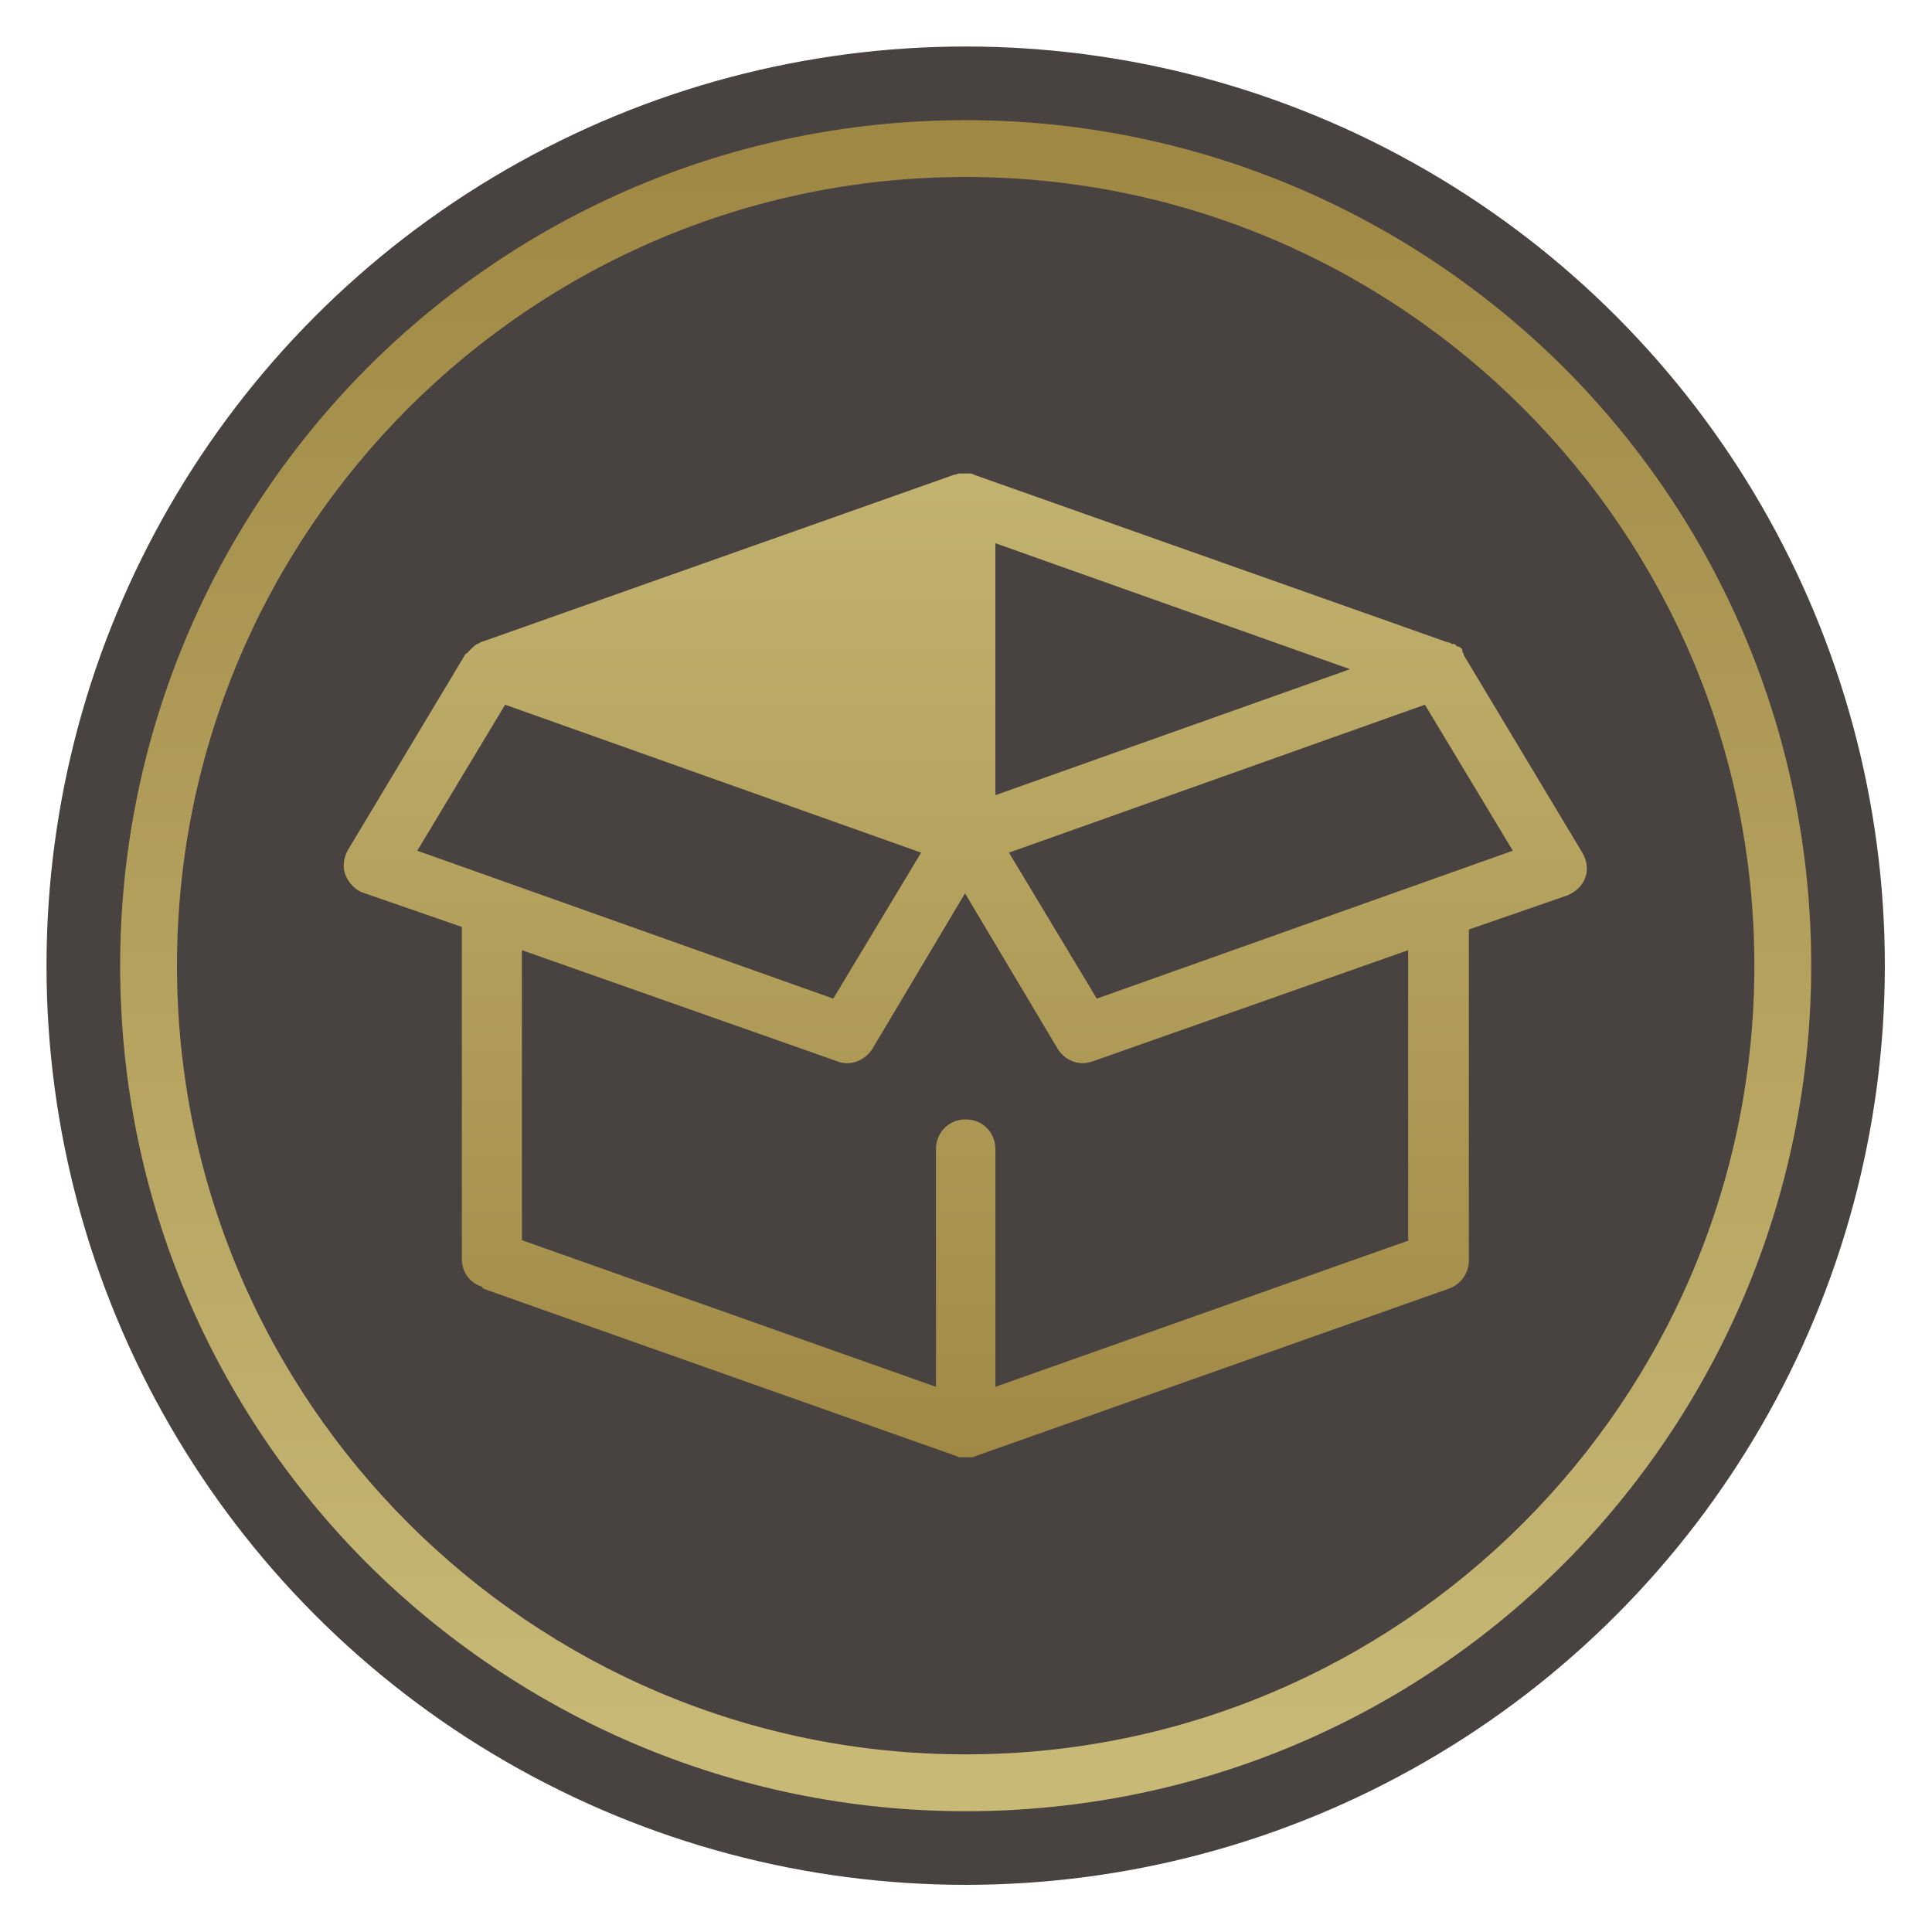
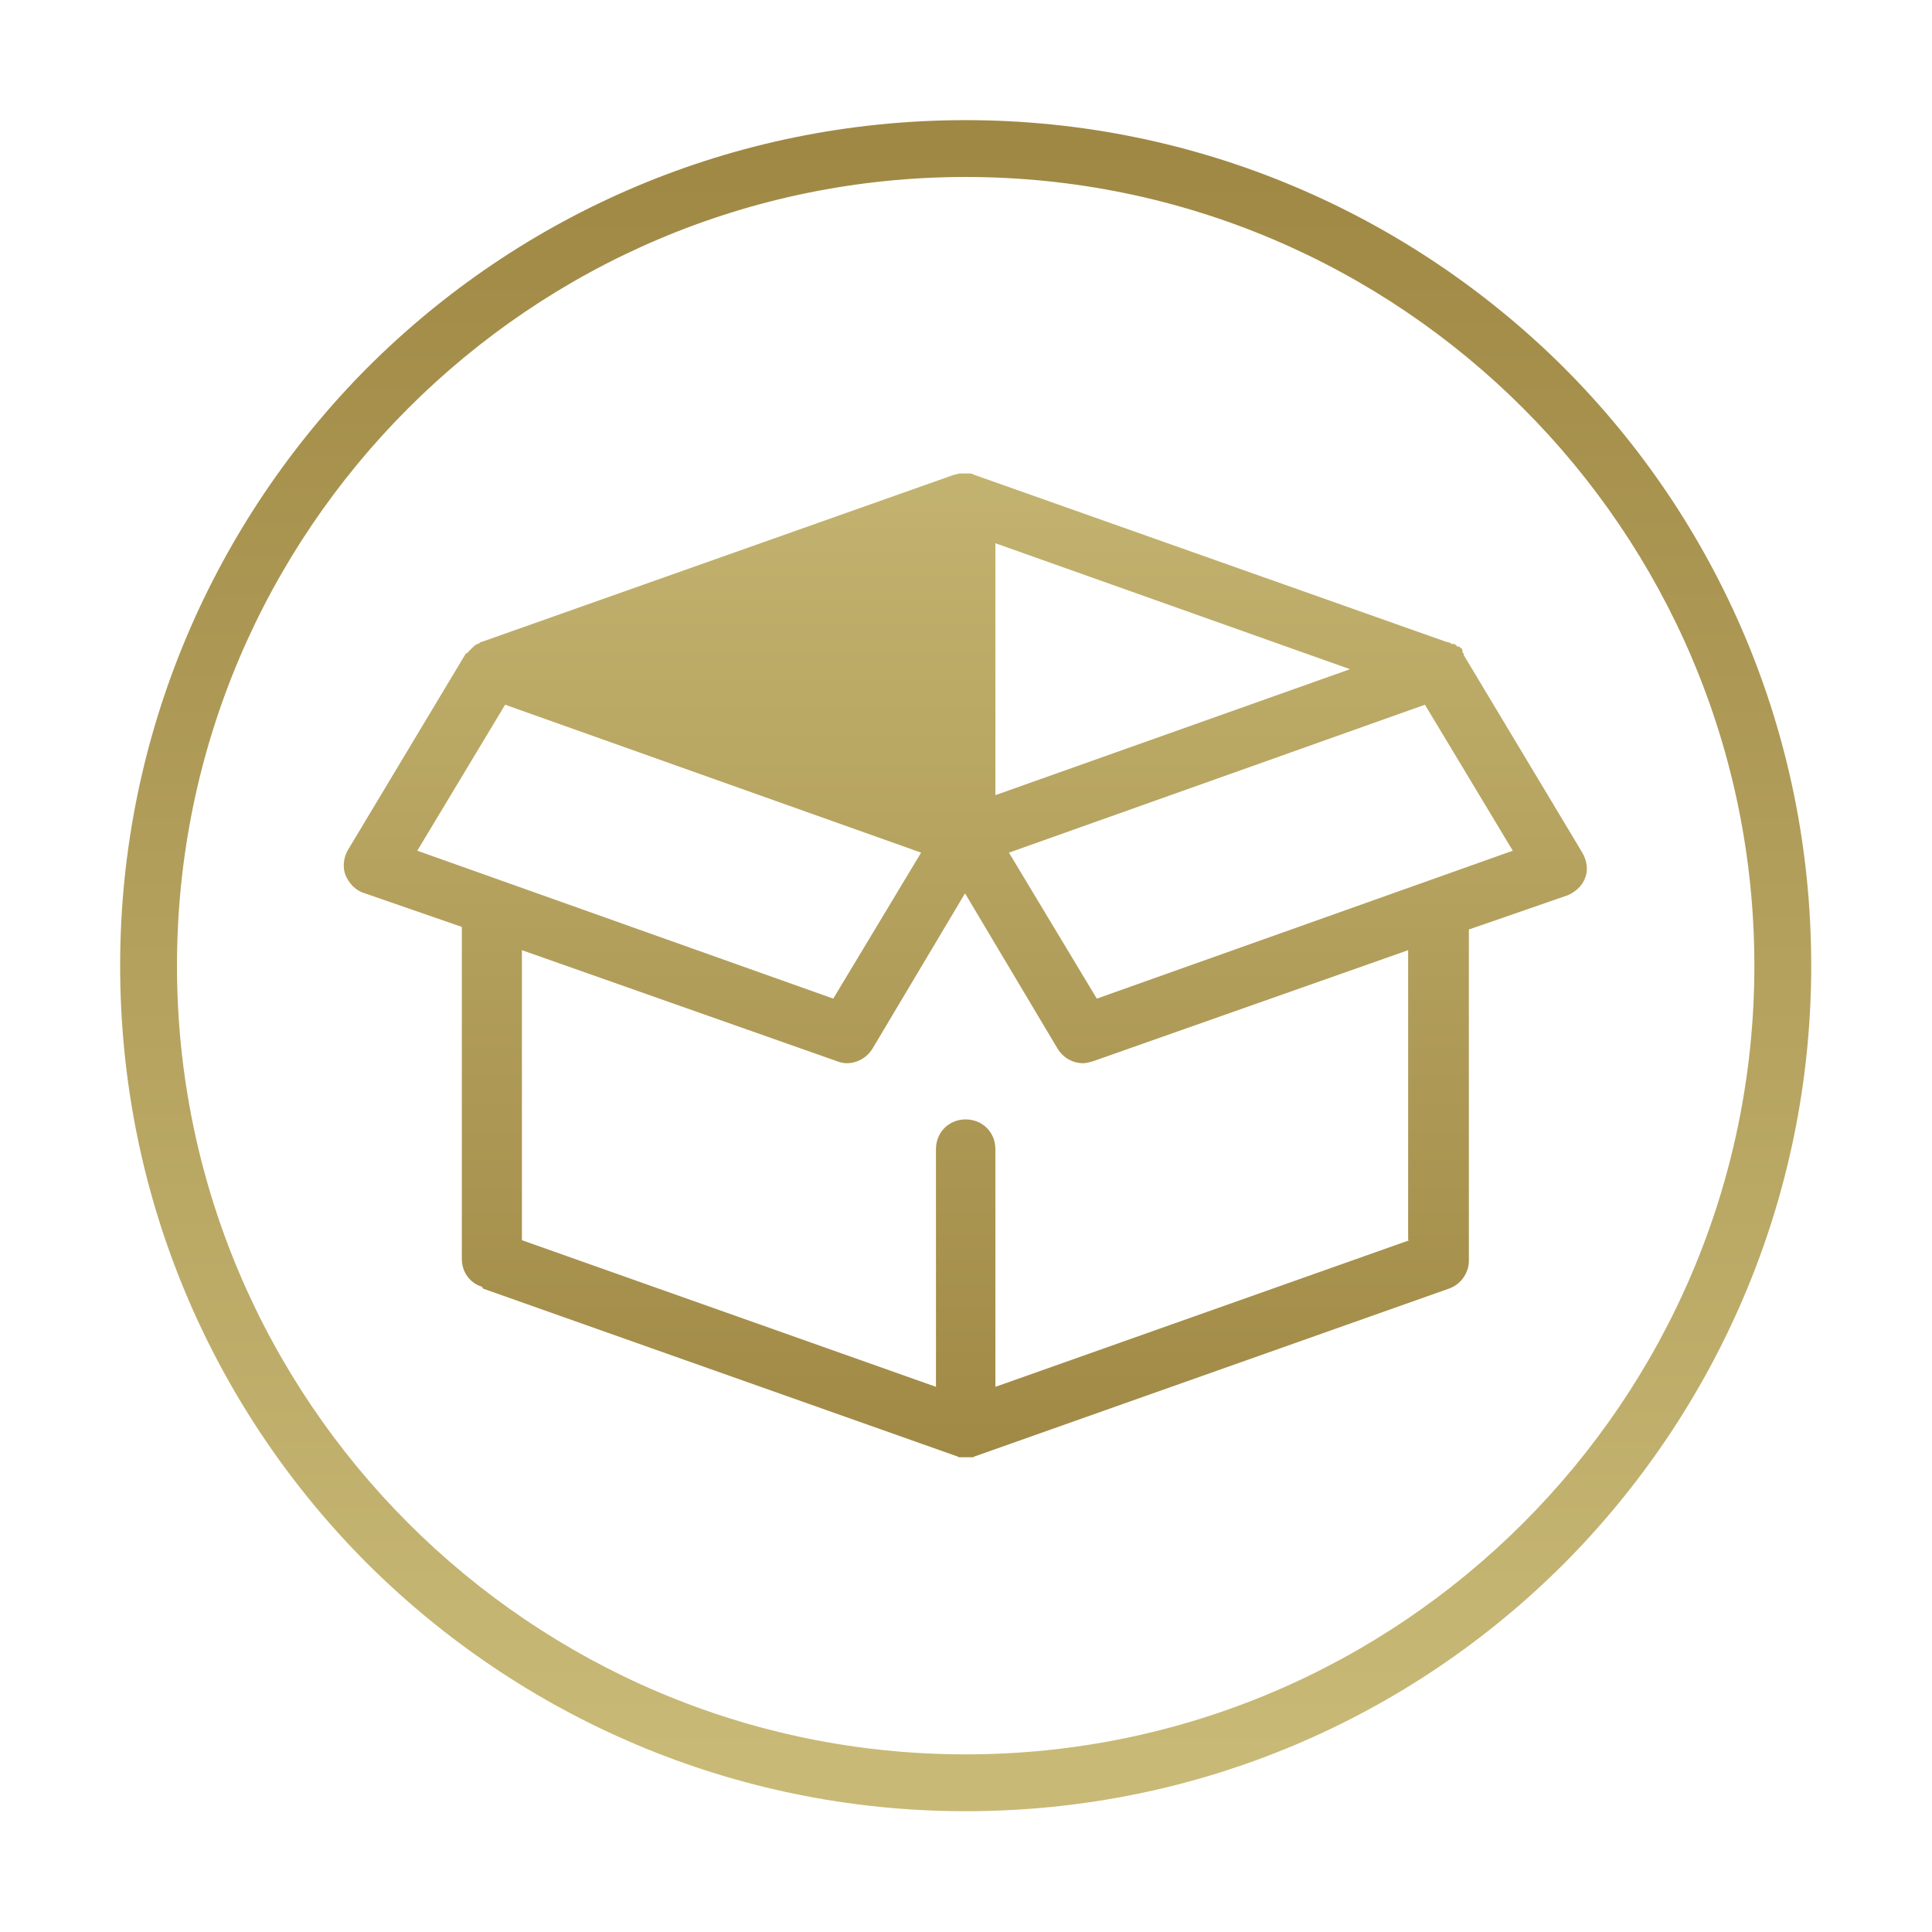
<svg xmlns="http://www.w3.org/2000/svg" xmlns:xlink="http://www.w3.org/1999/xlink" xml:space="preserve" width="8.976mm" height="8.976mm" style="shape-rendering:geometricPrecision; text-rendering:geometricPrecision; image-rendering:optimizeQuality; fill-rule:evenodd; clip-rule:evenodd" viewBox="0 0 29.91 29.91">
  <defs>
    <style type="text/css">  .fil0 {fill:none} .fil1 {fill:#484240} .fil3 {fill:url(#id0);fill-rule:nonzero} .fil2 {fill:url(#id1);fill-rule:nonzero}  </style>
    <linearGradient id="id0" gradientUnits="userSpaceOnUse" x1="14.48" y1="22.96" x2="14.48" y2="5.07">
      <stop offset="0" style="stop-opacity:1; stop-color:#9F8844" />
      <stop offset="1" style="stop-opacity:1; stop-color:#C8B976" />
    </linearGradient>
    <linearGradient id="id1" gradientUnits="userSpaceOnUse" xlink:href="#id0" x1="14.63" y1="2.22" x2="14.63" y2="27.16"> </linearGradient>
  </defs>
  <g id="Слой_x0020_1">
    <rect class="fil0" width="29.91" height="29.91" />
-     <circle class="fil1" cx="14.95" cy="14.95" r="14.23" />
    <path class="fil2" d="M14.95 1.86c3.61,0 6.89,1.47 9.26,3.83 2.37,2.37 3.83,5.64 3.83,9.26 0,3.61 -1.47,6.89 -3.83,9.26 -2.37,2.37 -5.64,3.83 -9.26,3.83 -3.61,0 -6.89,-1.47 -9.26,-3.83 -2.37,-2.37 -3.83,-5.64 -3.83,-9.26 0,-3.61 1.47,-6.89 3.83,-9.26 2.37,-2.37 5.64,-3.83 9.26,-3.83zm8.63 4.46c-2.21,-2.21 -5.26,-3.58 -8.63,-3.58 -3.37,0 -6.42,1.37 -8.63,3.58 -2.21,2.21 -3.58,5.26 -3.58,8.63 0,3.37 1.37,6.42 3.58,8.63 2.21,2.21 5.26,3.58 8.63,3.58 3.37,0 6.42,-1.37 8.63,-3.58 2.21,-2.21 3.58,-5.26 3.58,-8.63 0,-3.37 -1.37,-6.42 -3.58,-8.63z" />
    <path class="fil3" d="M7.48 19.95l7.32 2.59c0,0 0,0 0,0 0.02,0 0.03,0.02 0.05,0.02 0.01,0 0.01,0 0.03,0 0.02,0 0.03,0 0.06,0 0,0 0.02,0 0.02,0 0.03,0 0.05,0 0.08,0 0,0 0.02,0 0.02,0 0.02,0 0.03,-0.02 0.05,-0.02 0,0 0,0 0,0l7.32 -2.59c0.18,-0.06 0.31,-0.24 0.31,-0.43l0 -5.13 1.53 -0.53c0.12,-0.05 0.23,-0.15 0.27,-0.27 0.05,-0.12 0.03,-0.27 -0.05,-0.4l-1.83 -3.05c0,0 0,0 0,-0.02 0,-0.01 -0.02,-0.01 -0.02,-0.03 0,0 0,0 0,-0.02 0,0 0,0 0,0 0,-0.02 -0.01,-0.02 -0.01,-0.03 0,0 -0.02,-0.01 -0.02,-0.01 0,0 0,0 -0.02,-0.02 0,0 0,0 -0.02,0 -0.02,0 -0.02,-0.02 -0.03,-0.02 0,0 -0.02,-0.02 -0.02,-0.02 0,0 0,0 -0.02,0 0,0 -0.02,0 -0.02,0 -0.02,0 -0.02,-0.02 -0.03,-0.02 -0.02,0 -0.02,0 -0.03,-0.01 0,0 0,0 -0.02,0 0,0 0,0 0,0l-7.32 -2.59c-0.03,-0.02 -0.06,-0.02 -0.09,-0.02 0,0 -0.02,0 -0.02,0 -0.03,0 -0.05,0 -0.08,0 -0.02,0 -0.02,0 -0.03,0 -0.03,0 -0.06,0.02 -0.09,0.02l-7.32 2.59c0,0 0,0 0,0 0,0 -0.02,0 -0.02,0.01 0,0 0,0 0,0 -0.02,0.02 -0.05,0.02 -0.06,0.03 0,0 0,0 0,0 0,0 0,0 0,0 -0.03,0.02 -0.06,0.05 -0.09,0.08l0 0c0,0 -0.02,0.02 -0.02,0.02 0,0 0,0 0,0 -0.02,0.02 -0.02,0.03 -0.03,0.03 0,0 0,0 0,0 0,0 0,0 -0.02,0.01l-1.83 3.05c-0.06,0.11 -0.08,0.26 -0.03,0.38 0.05,0.12 0.15,0.23 0.27,0.27l1.53 0.53 0 5.14c0,0.2 0.12,0.37 0.31,0.43zm14.34 -0.75l-6.41 2.27 0 -3.68c0,-0.26 -0.2,-0.46 -0.46,-0.46 -0.26,0 -0.46,0.2 -0.46,0.46l0 3.68 -6.41 -2.27 0 -4.49 4.88 1.72c0.05,0.02 0.11,0.03 0.15,0.03 0.15,0 0.31,-0.08 0.4,-0.23l1.43 -2.4 1.43 2.4c0.09,0.15 0.24,0.23 0.4,0.23 0.05,0 0.11,-0.02 0.15,-0.03l4.88 -1.72 0 4.49zm-6.41 -10.79l5.49 1.95 -5.49 1.95 0 -3.91zm1.57 7.05l-1.36 -2.26 6.44 -2.29 1.36 2.26 -6.44 2.29zm-9.16 -4.55l6.44 2.29 -1.36 2.26 -6.44 -2.29 1.36 -2.26z" />
  </g>
</svg>